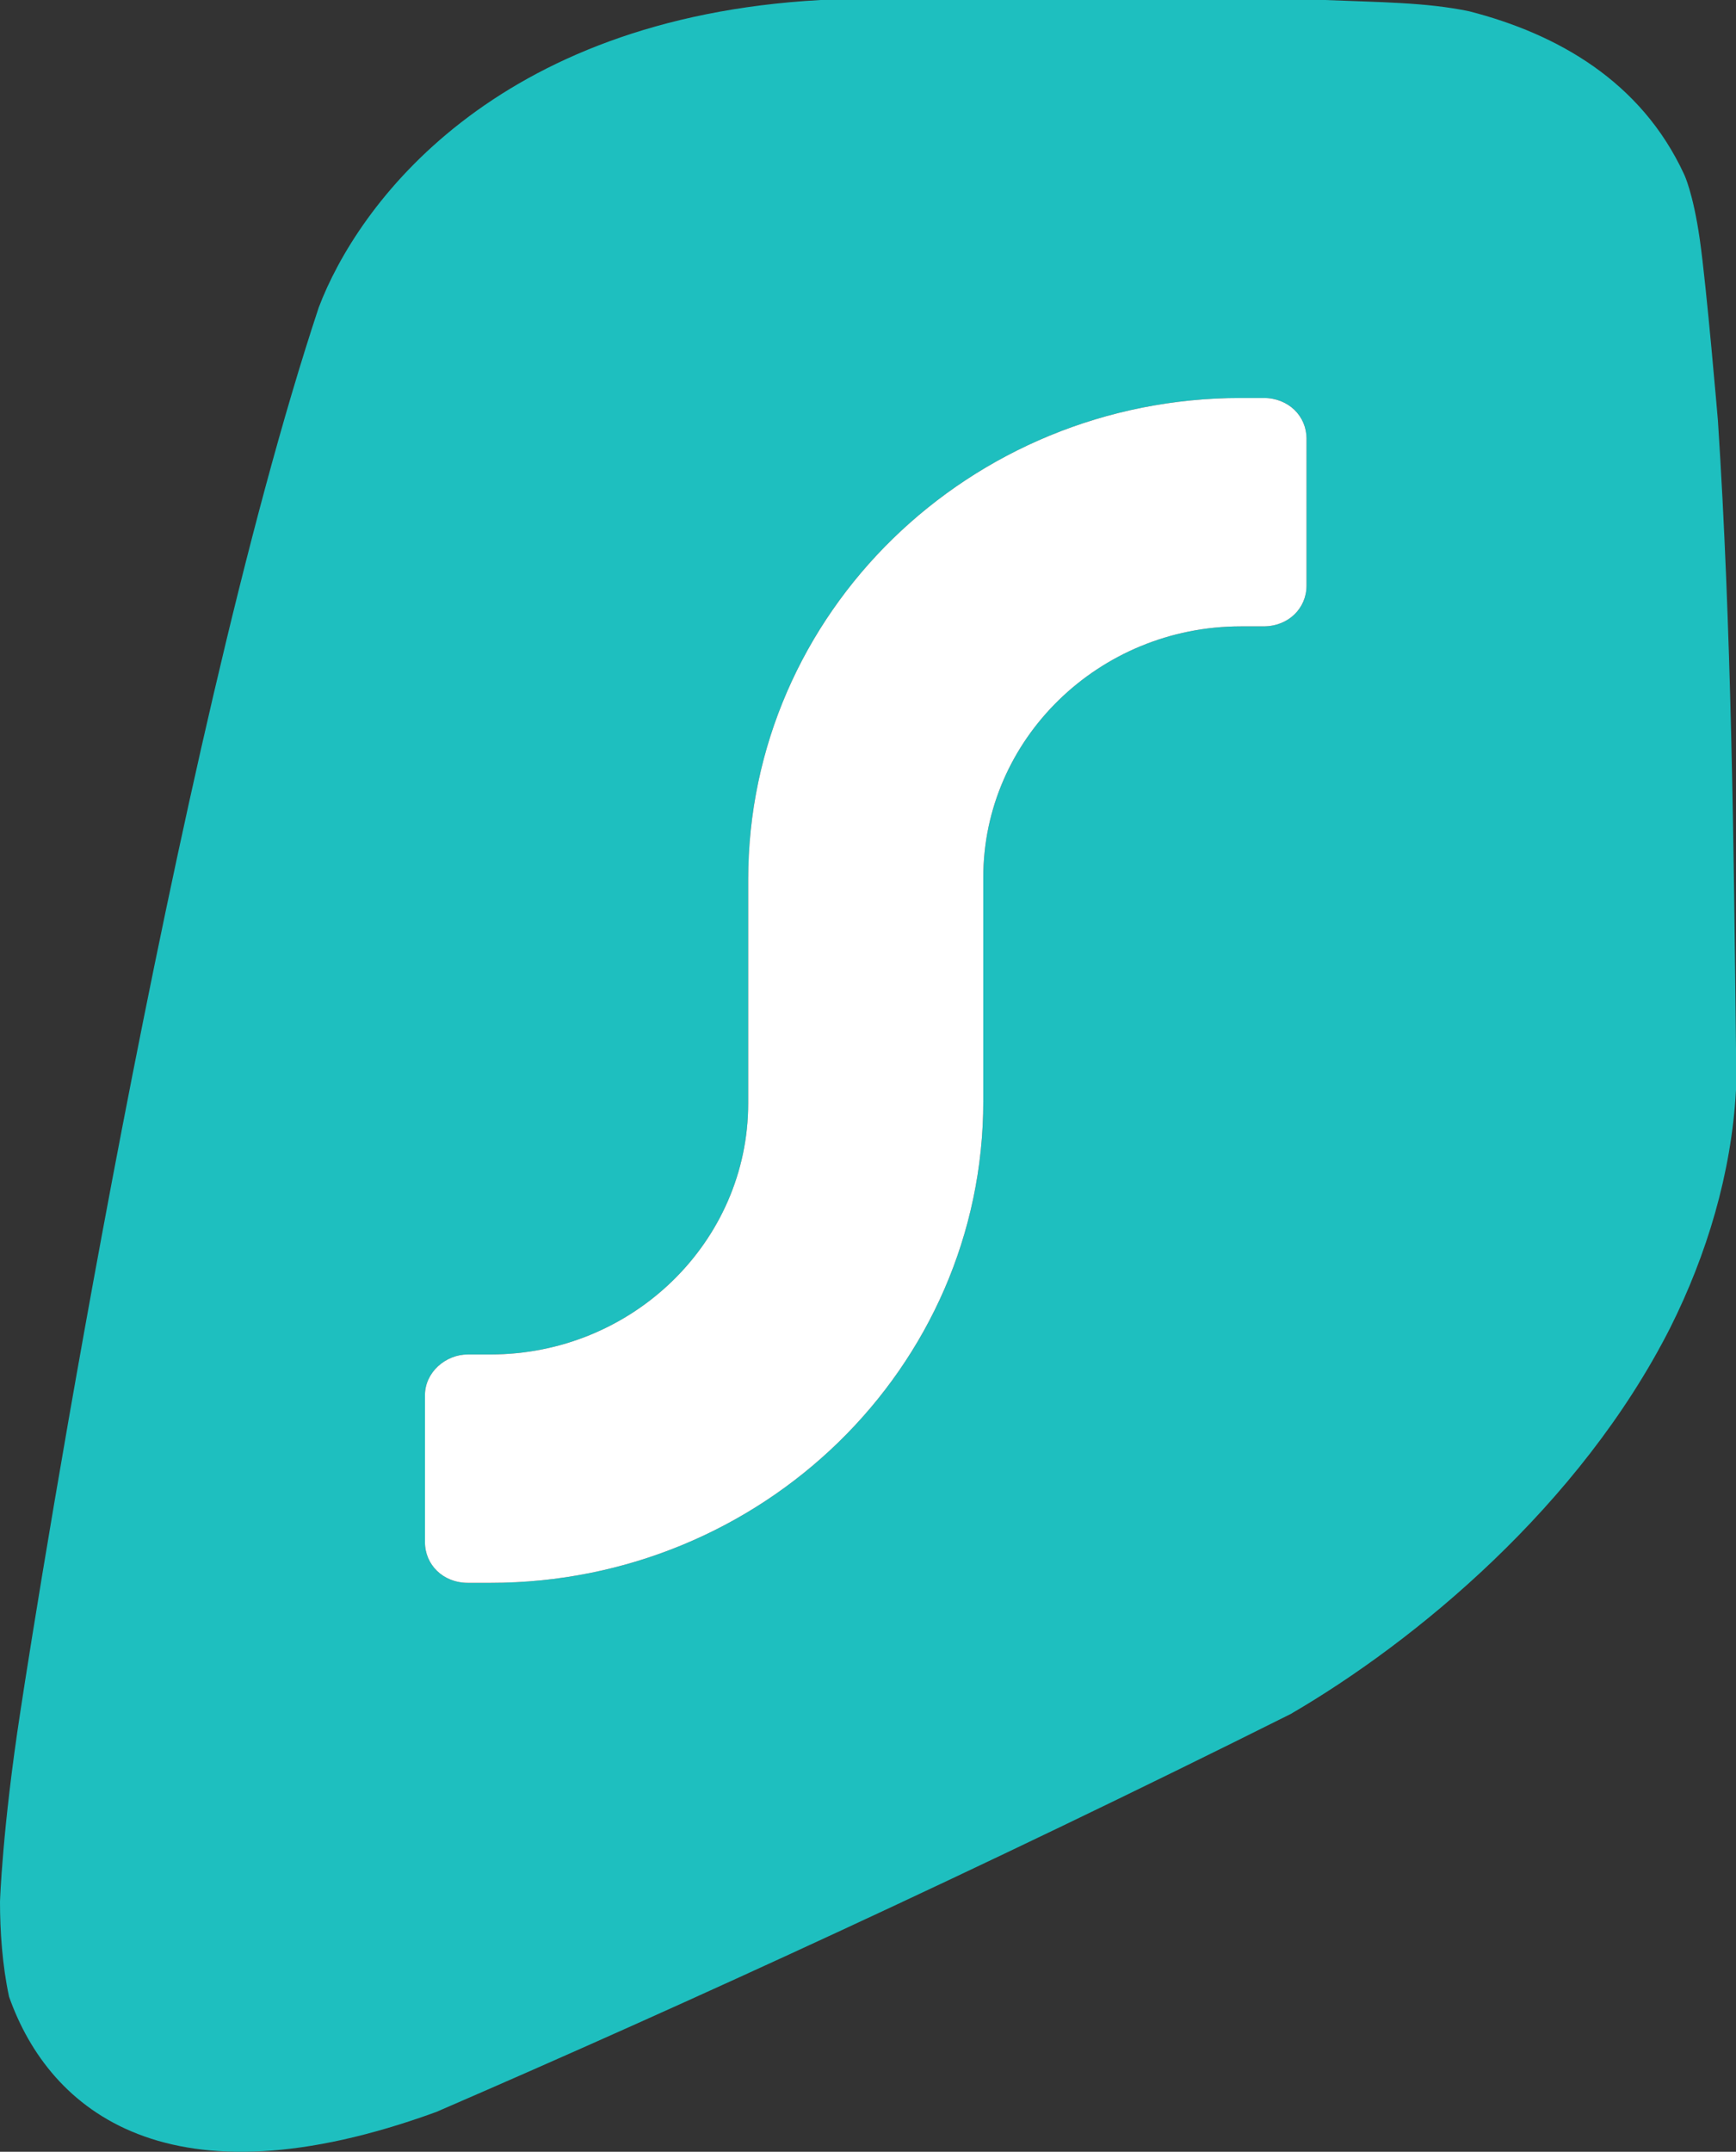
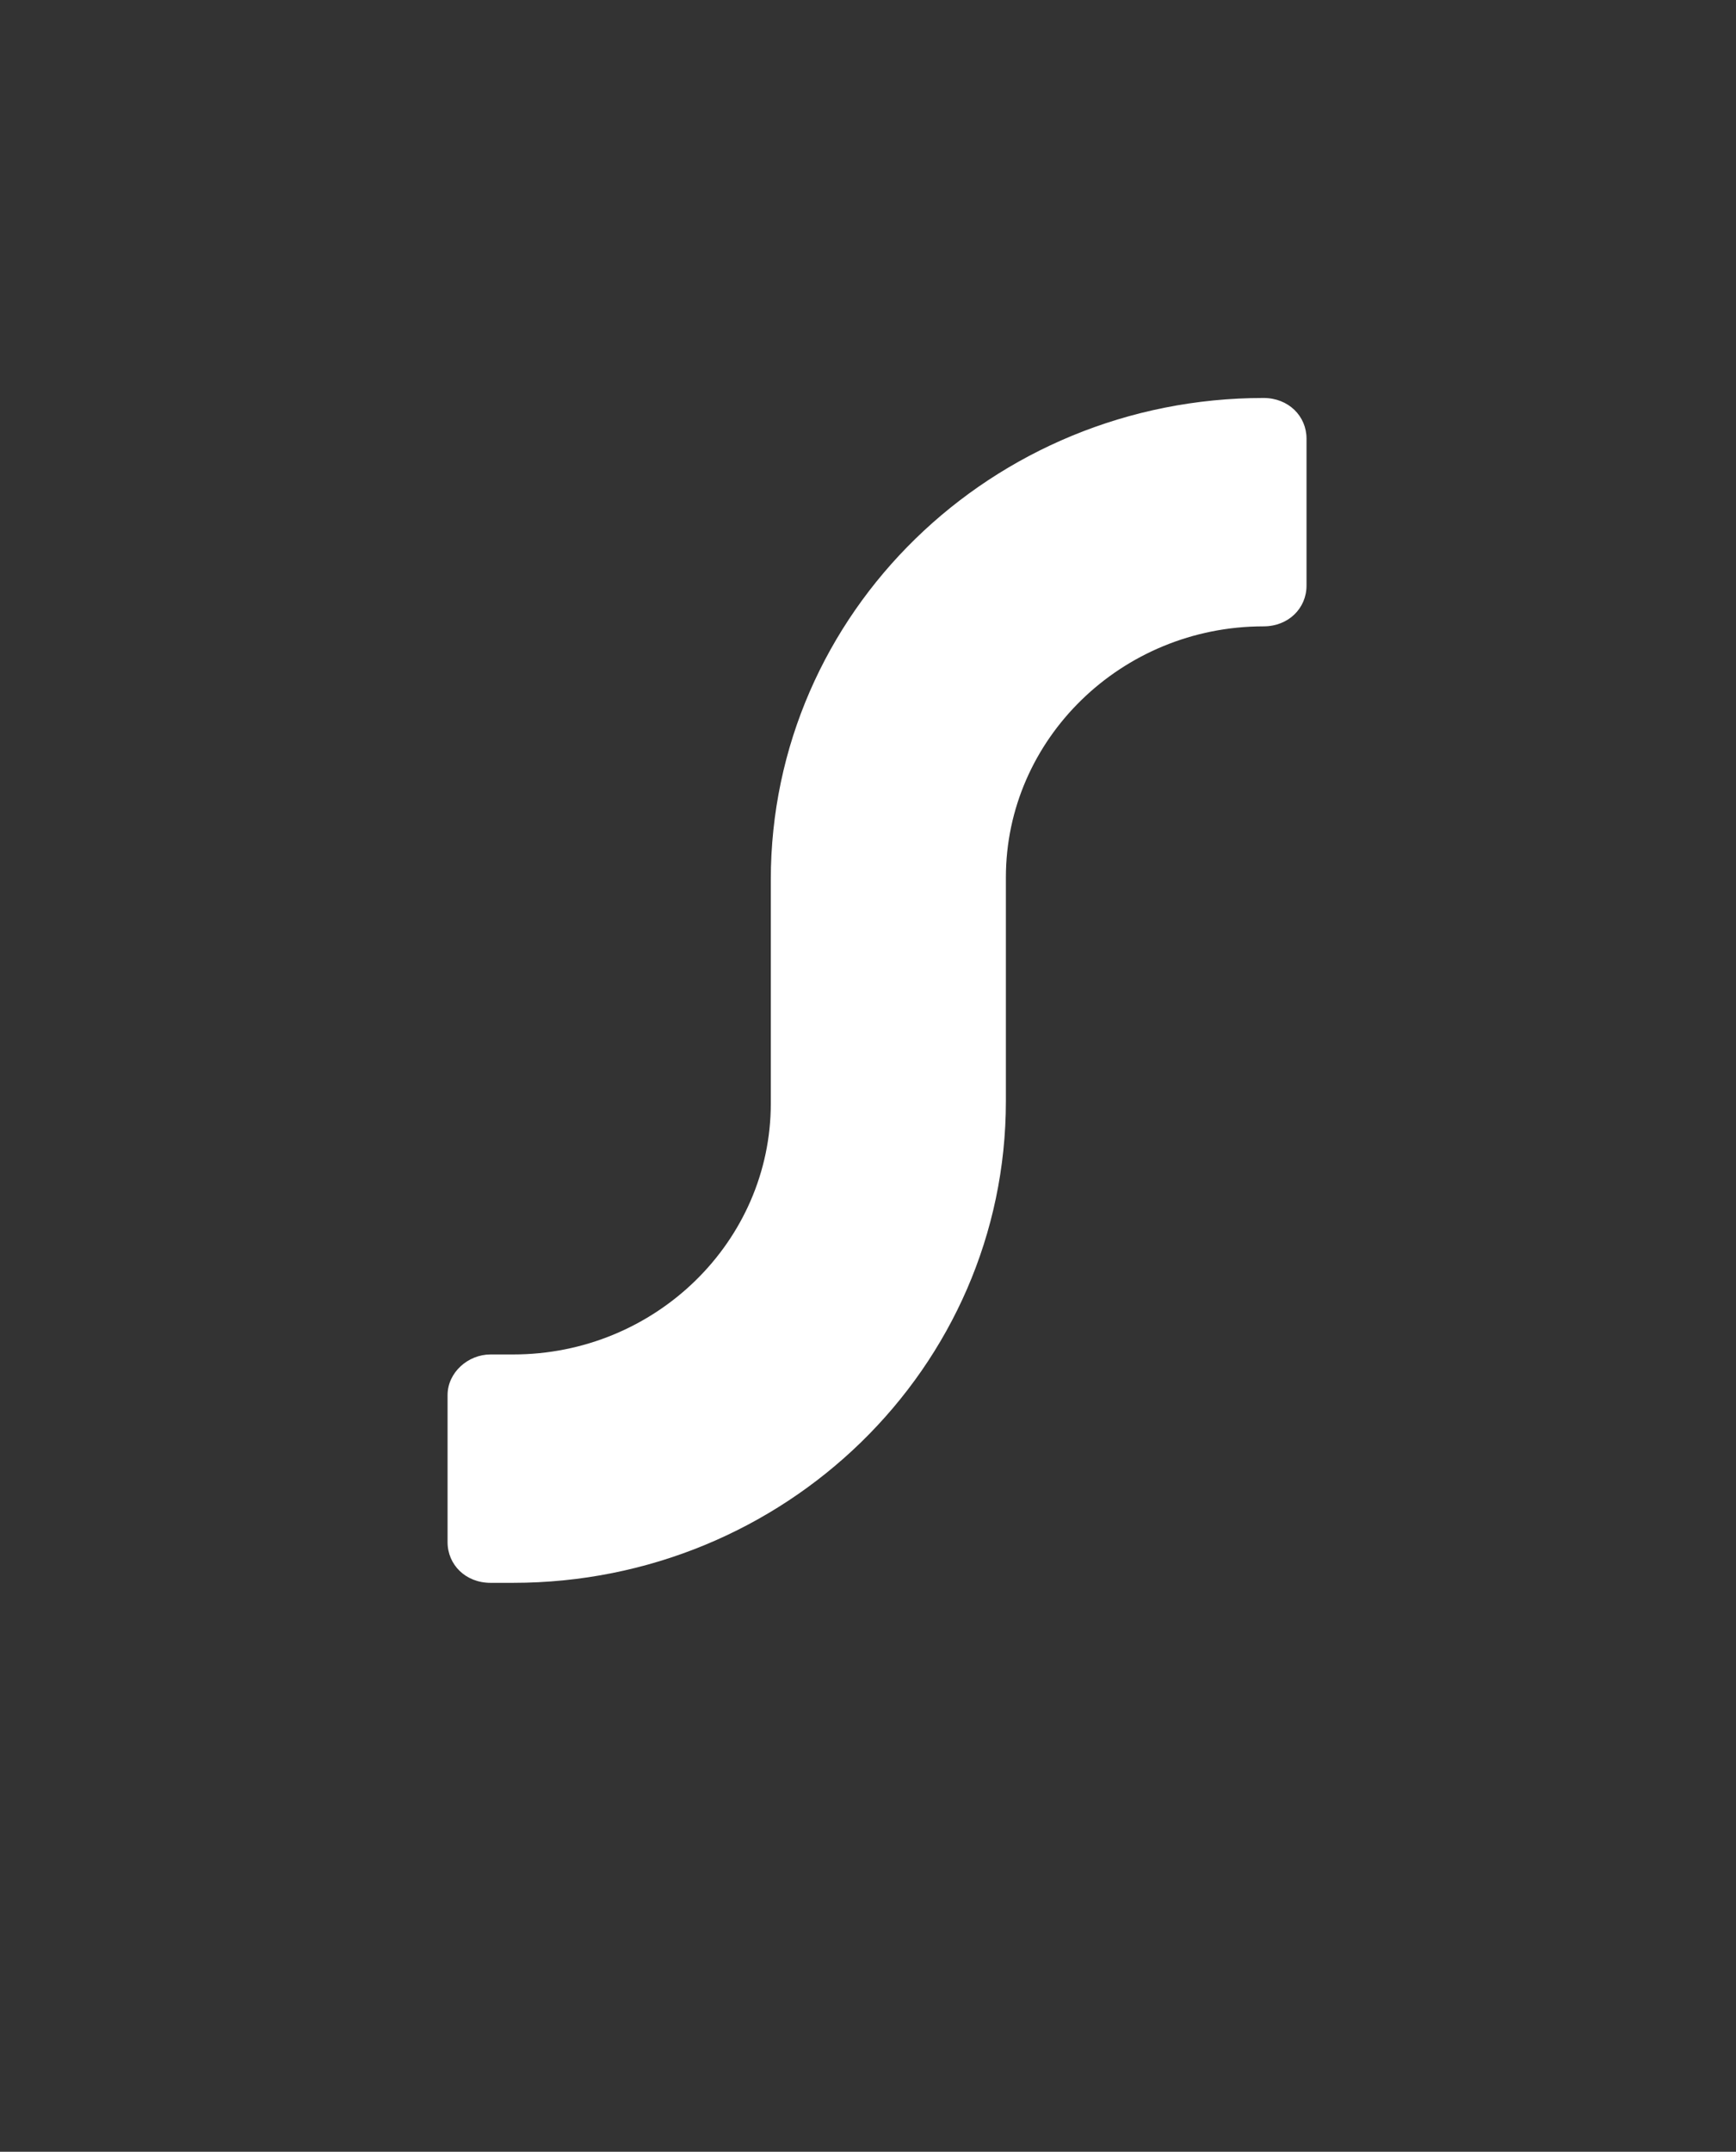
<svg xmlns="http://www.w3.org/2000/svg" version="1.1" id="Layer_1" x="0px" y="0px" style="enable-background:new 0 0 150.9 150.9;" xml:space="preserve" viewBox="37.1 27.9 76.8 95.16">
  <rect x="37.1" y="27.9" width="76.8" height="95.16" fill="#333333" stroke="none" />
  <style type="text/css">
	.st0{fill-rule:evenodd;clip-rule:evenodd;fill:#1EBFBF;}
	.st1{fill-rule:evenodd;clip-rule:evenodd;fill:#FFFFFF;}
</style>
  <g>
-     <path class="st0" d="M95.7,27.9c-0.1,0-0.2,0-0.3,0h-22C58.9,28.7,52.9,37,51.2,41.5C44.8,60.8,38.8,98.3,38,103.6   c-0.8,5.2-0.9,8.4-0.9,8.4c0,1.3,0.1,2.8,0.4,4.2c1.8,5.1,7.1,9.4,18.9,5.1c11.1-4.8,24.2-10.8,37.8-17.6   c5.5-3.2,12.8-9.2,16.8-17.1c1.6-3.2,2.7-6.8,2.9-10.5c0-0.6,0-1.2,0-1.8c-0.1-9.1-0.2-18.6-0.8-27.8c0,0-0.5-5.9-0.8-8   c-0.3-2.1-0.7-2.9-0.7-2.9c-1.9-4.1-5.6-6.2-9.5-7.2C100.2,28,98.1,28,95.7,27.9L95.7,27.9z M94.9,47.3c0-1-0.8-1.8-1.9-1.8H92   c-12,0-21.8,9.5-21.8,21.3v9.9c0,6.1-5.1,11.1-11.4,11.1h-1c-1,0-1.9,0.8-1.9,1.8v6.5c0,1,0.8,1.8,1.9,1.8h1   c12,0,21.8-9.5,21.8-21.3v-9.9c0-6.1,5.1-11.1,11.4-11.1H93c1.1,0,1.9-0.8,1.9-1.8C94.9,53.8,94.9,47.3,94.9,47.3z" />
-     <path class="st1" d="M94.9,47.3c0-1-0.8-1.8-1.9-1.8H92c-12,0-21.8,9.5-21.8,21.3v9.9c0,6.1-5.1,11.1-11.4,11.1h-1   c-1,0-1.9,0.8-1.9,1.8v6.5c0,1,0.8,1.8,1.9,1.8h1c12,0,21.8-9.5,21.8-21.3v-9.9c0-6.1,5.1-11.1,11.4-11.1H93c1.1,0,1.9-0.8,1.9-1.8   C94.9,53.8,94.9,47.3,94.9,47.3z" />
+     <path class="st1" d="M94.9,47.3c0-1-0.8-1.8-1.9-1.8c-12,0-21.8,9.5-21.8,21.3v9.9c0,6.1-5.1,11.1-11.4,11.1h-1   c-1,0-1.9,0.8-1.9,1.8v6.5c0,1,0.8,1.8,1.9,1.8h1c12,0,21.8-9.5,21.8-21.3v-9.9c0-6.1,5.1-11.1,11.4-11.1H93c1.1,0,1.9-0.8,1.9-1.8   C94.9,53.8,94.9,47.3,94.9,47.3z" />
  </g>
</svg>